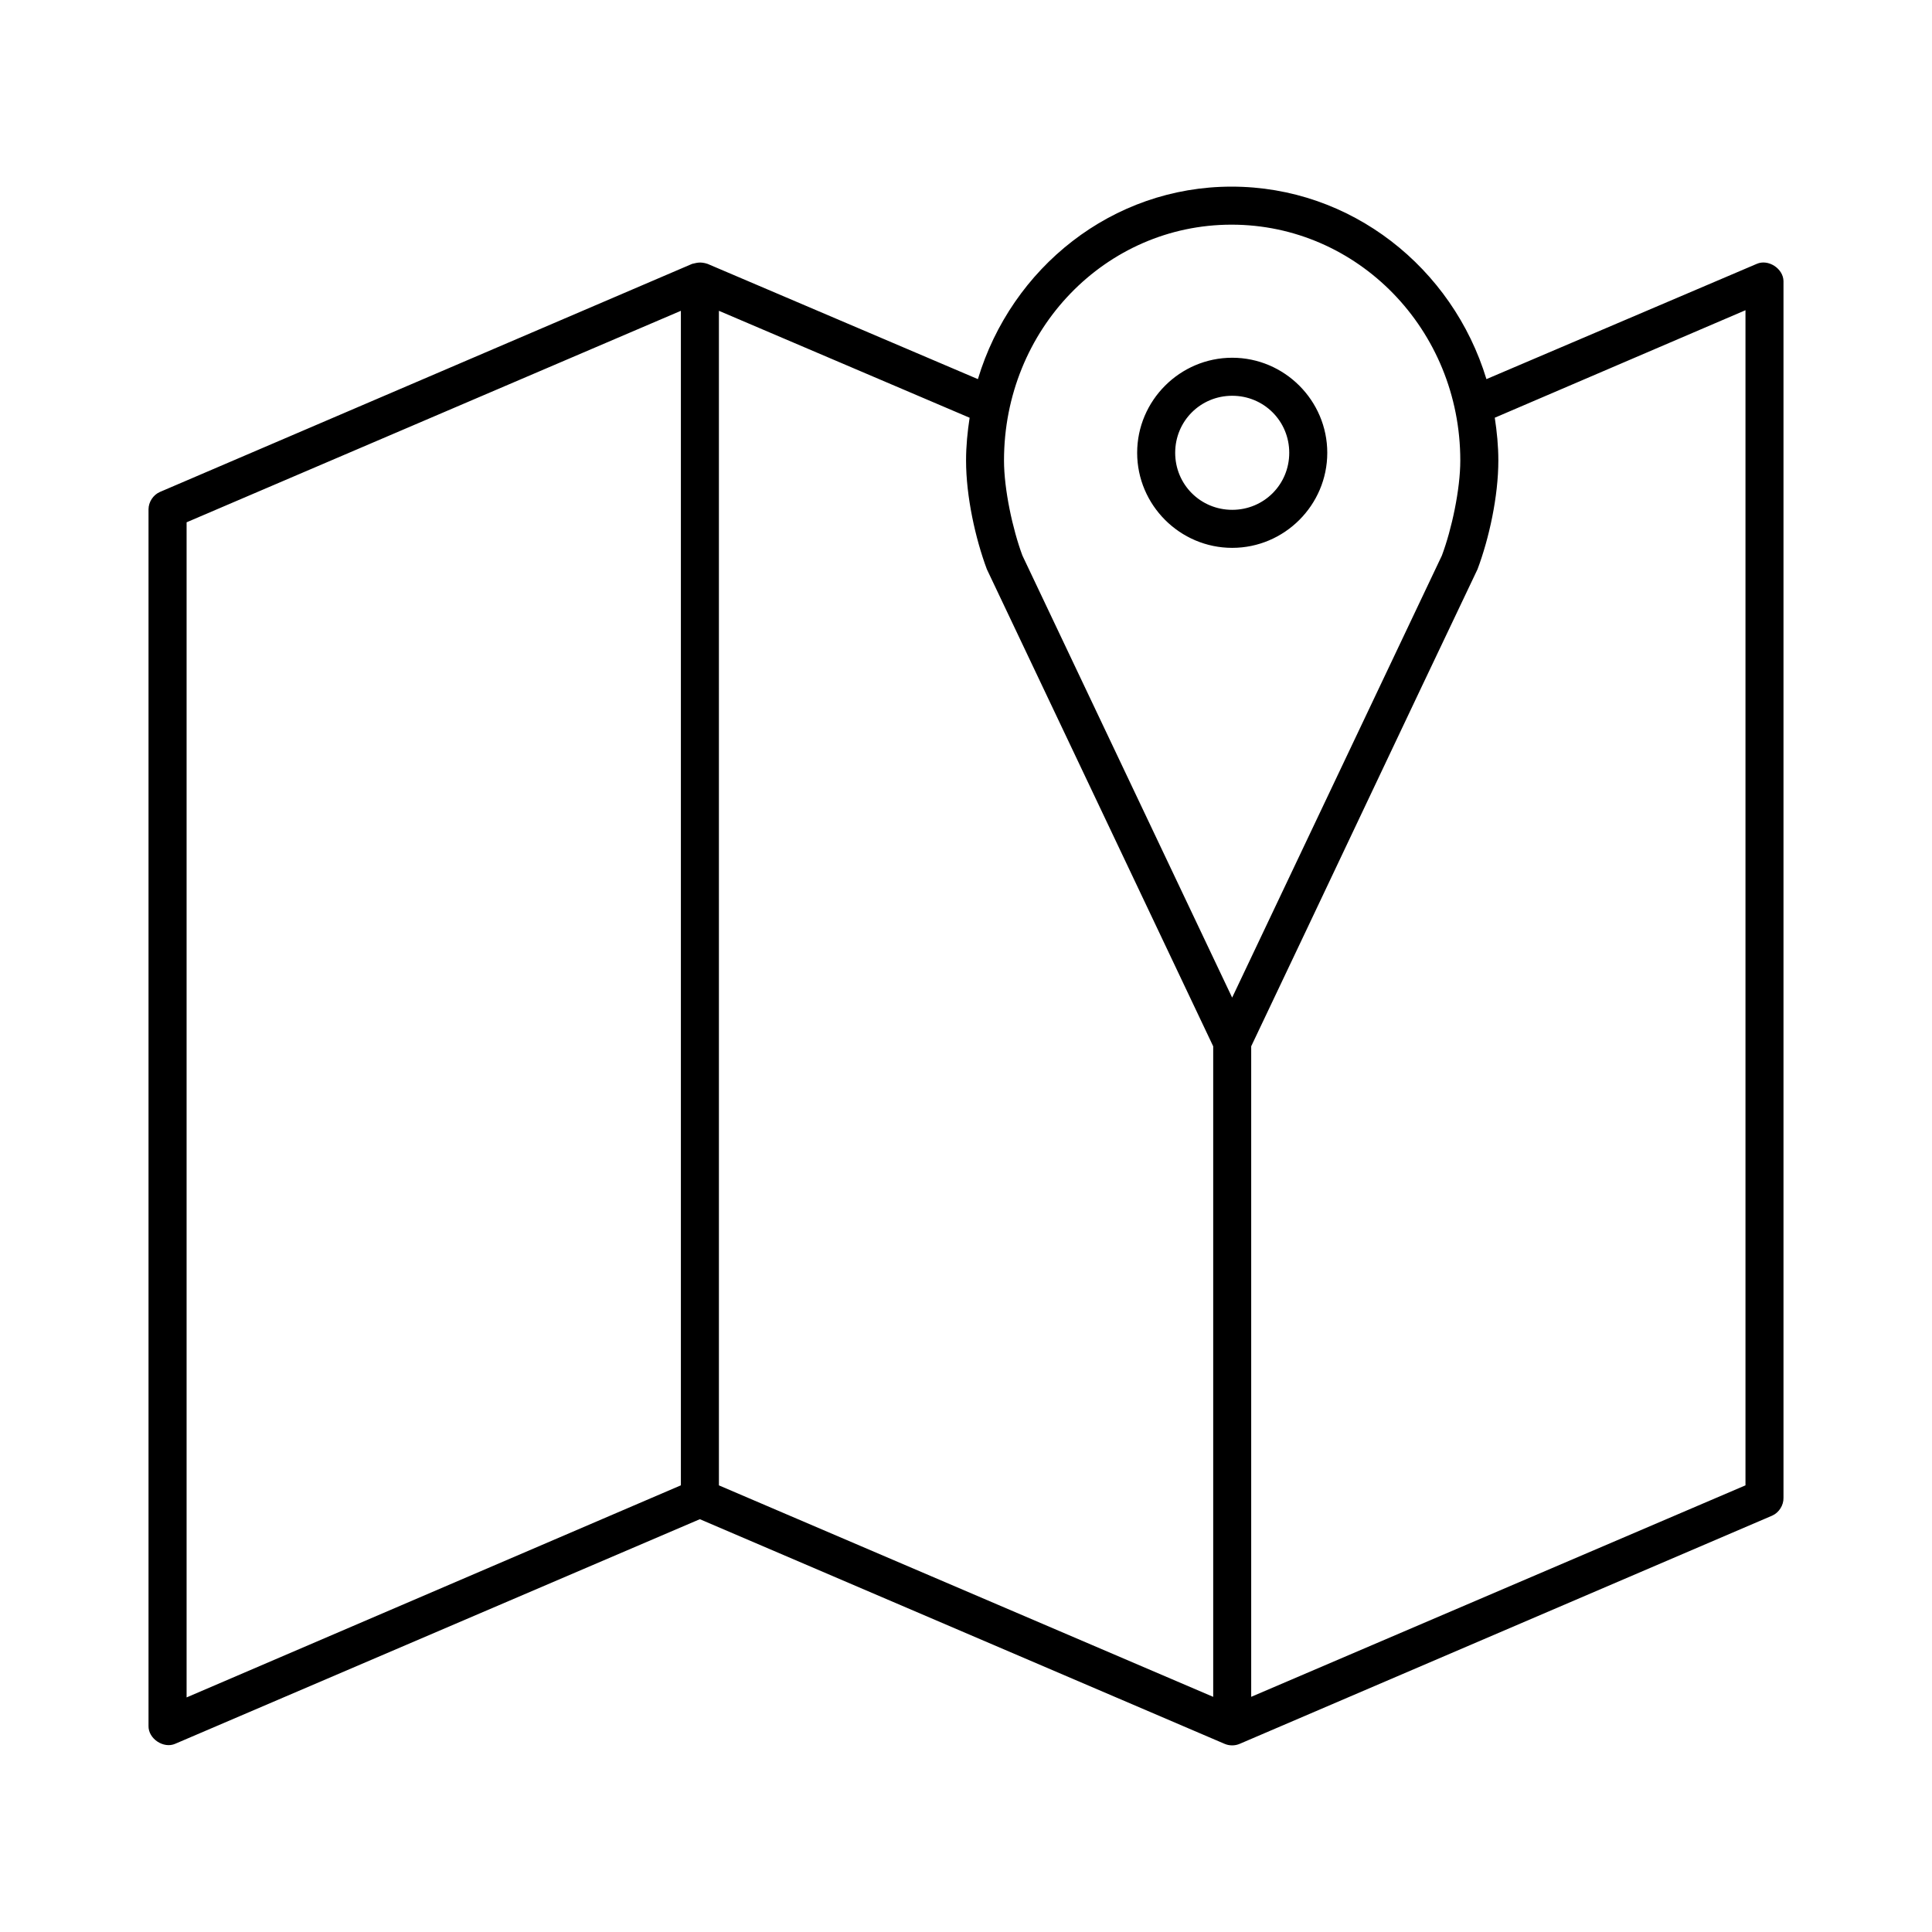
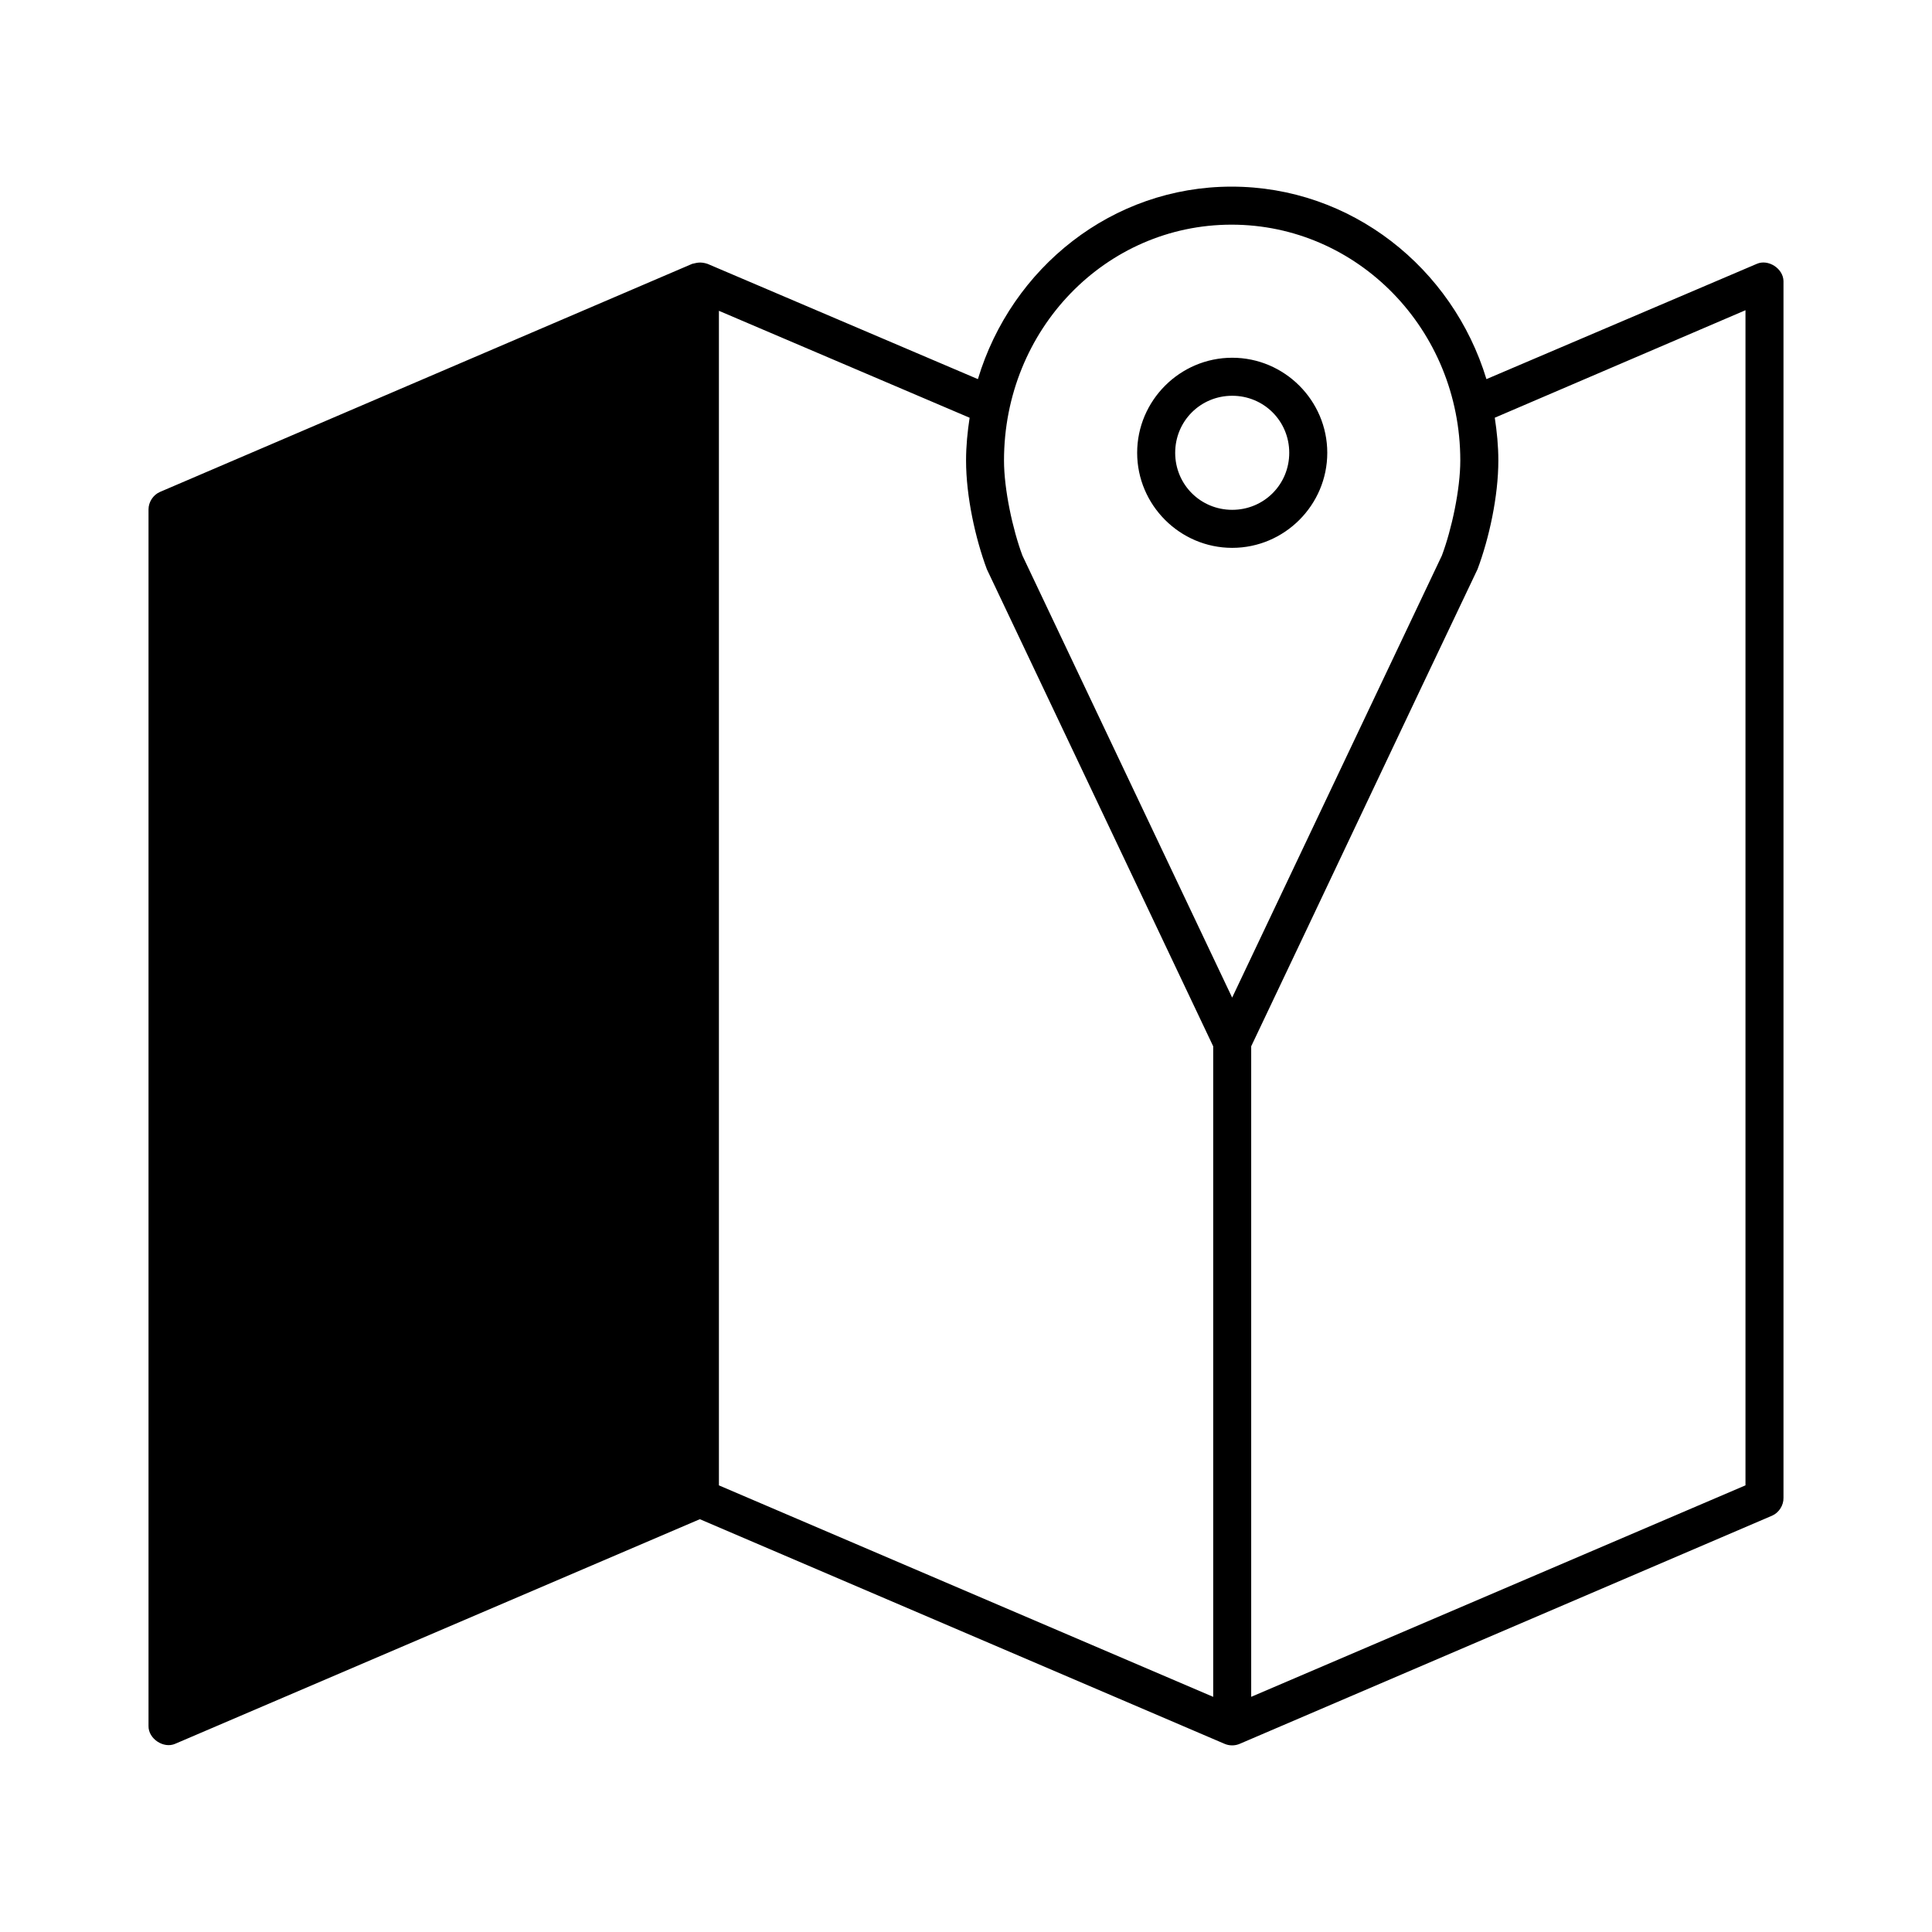
<svg xmlns="http://www.w3.org/2000/svg" fill="#000000" width="800px" height="800px" version="1.1" viewBox="144 144 512 512">
-   <path d="m470.38 193.46c-31.672 0-58.34 21.488-67.227 51.012l-71.637-30.543c-1.996-0.648-2.914-0.246-4.094 0l-141.07 60.457c-1.758 0.781-2.977 2.644-2.992 4.566v322.44c-0.082 3.379 3.996 6.098 7.086 4.723l139.02-59.512 139.02 59.512c1.285 0.57 2.809 0.57 4.094 0l141.07-60.457c1.805-0.801 3.039-2.746 2.992-4.723v-322.44c-0.051-3.328-4.043-5.918-7.086-4.566l-71.637 30.543c-8.965-29.527-35.871-51.012-67.543-51.012zm0 10.078c33.367 0 60.613 27.77 60.613 62.504 0 7.644-2.277 18.25-4.883 25.191l-55.578 117.14-55.578-117.14c-2.594-6.949-4.883-17.555-4.883-25.191 0-34.75 26.926-62.504 60.301-62.504zm136.19 22.672v311.42l-130.99 56.047v-172.4c20.035-42.113 39.93-84.348 59.984-126.43 3.059-8.16 5.512-19.281 5.512-28.812 0-3.863-0.379-7.637-0.945-11.336zm-282.13 0.156v311.26l-130.99 56.207v-311.42zm10.078 0 66.441 28.34c-0.562 3.699-0.945 7.477-0.945 11.336 0 9.531 2.473 20.664 5.512 28.812 20 42.105 39.988 84.289 59.984 126.43v172.4l-130.99-56.047zm136.03 12.438c-13.852 0-25.191 11.34-25.191 25.191 0 13.852 11.336 25.191 25.191 25.191 13.852 0 25.191-11.336 25.191-25.191 0-13.852-11.34-25.191-25.191-25.191zm0 10.078c8.406 0 15.113 6.707 15.113 15.113s-6.707 15.113-15.113 15.113-15.113-6.707-15.113-15.113 6.707-15.113 15.113-15.113z" />
+   <path d="m470.38 193.46c-31.672 0-58.34 21.488-67.227 51.012l-71.637-30.543c-1.996-0.648-2.914-0.246-4.094 0l-141.07 60.457c-1.758 0.781-2.977 2.644-2.992 4.566v322.44c-0.082 3.379 3.996 6.098 7.086 4.723l139.02-59.512 139.02 59.512c1.285 0.57 2.809 0.57 4.094 0l141.07-60.457c1.805-0.801 3.039-2.746 2.992-4.723v-322.44c-0.051-3.328-4.043-5.918-7.086-4.566l-71.637 30.543c-8.965-29.527-35.871-51.012-67.543-51.012zm0 10.078c33.367 0 60.613 27.77 60.613 62.504 0 7.644-2.277 18.25-4.883 25.191l-55.578 117.14-55.578-117.14c-2.594-6.949-4.883-17.555-4.883-25.191 0-34.75 26.926-62.504 60.301-62.504zm136.19 22.672v311.42l-130.99 56.047v-172.4c20.035-42.113 39.93-84.348 59.984-126.43 3.059-8.16 5.512-19.281 5.512-28.812 0-3.863-0.379-7.637-0.945-11.336zm-282.13 0.156v311.26v-311.42zm10.078 0 66.441 28.34c-0.562 3.699-0.945 7.477-0.945 11.336 0 9.531 2.473 20.664 5.512 28.812 20 42.105 39.988 84.289 59.984 126.43v172.4l-130.99-56.047zm136.03 12.438c-13.852 0-25.191 11.34-25.191 25.191 0 13.852 11.336 25.191 25.191 25.191 13.852 0 25.191-11.336 25.191-25.191 0-13.852-11.34-25.191-25.191-25.191zm0 10.078c8.406 0 15.113 6.707 15.113 15.113s-6.707 15.113-15.113 15.113-15.113-6.707-15.113-15.113 6.707-15.113 15.113-15.113z" />
</svg>